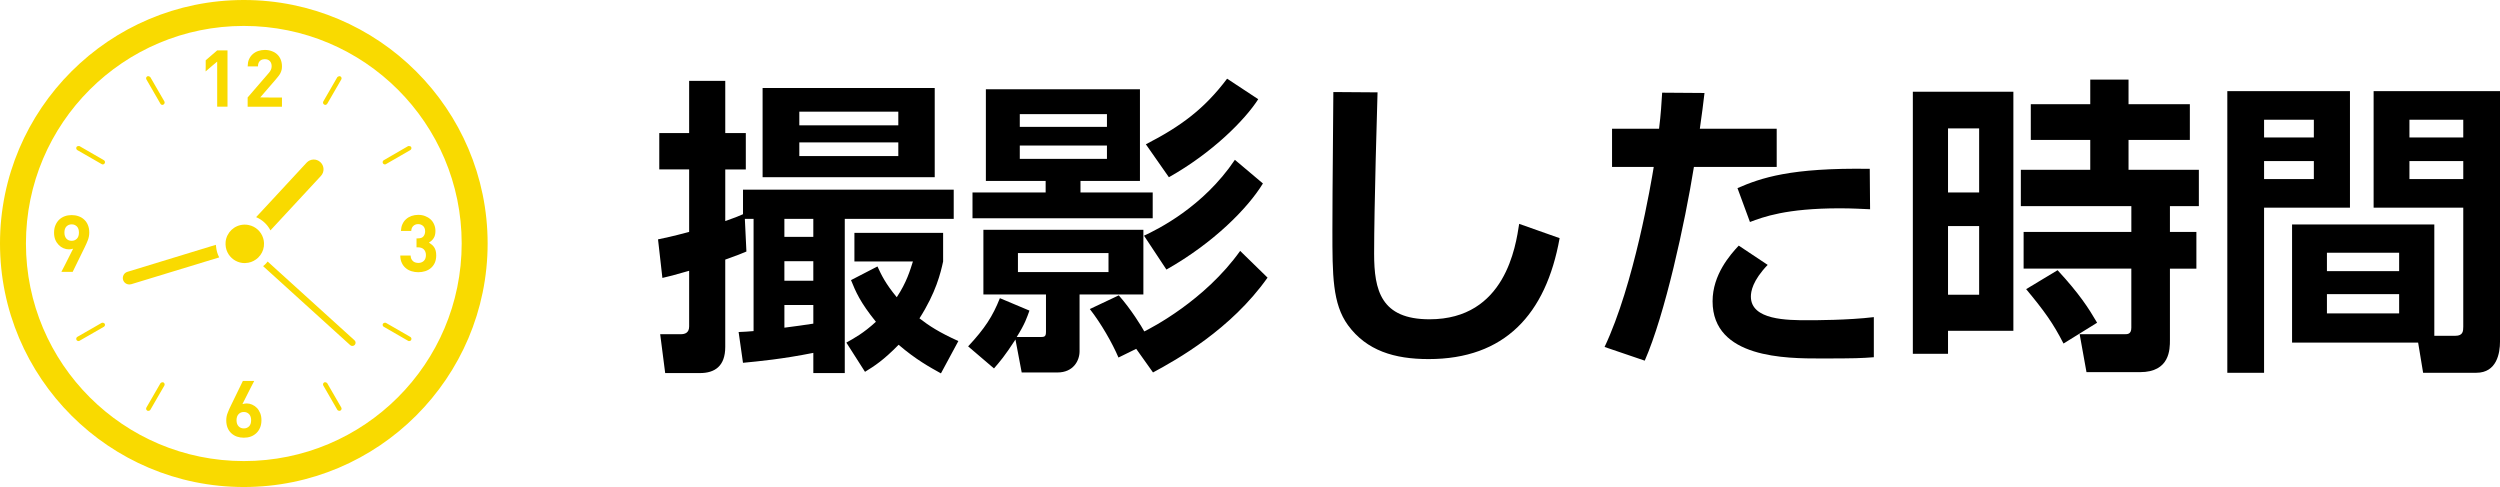
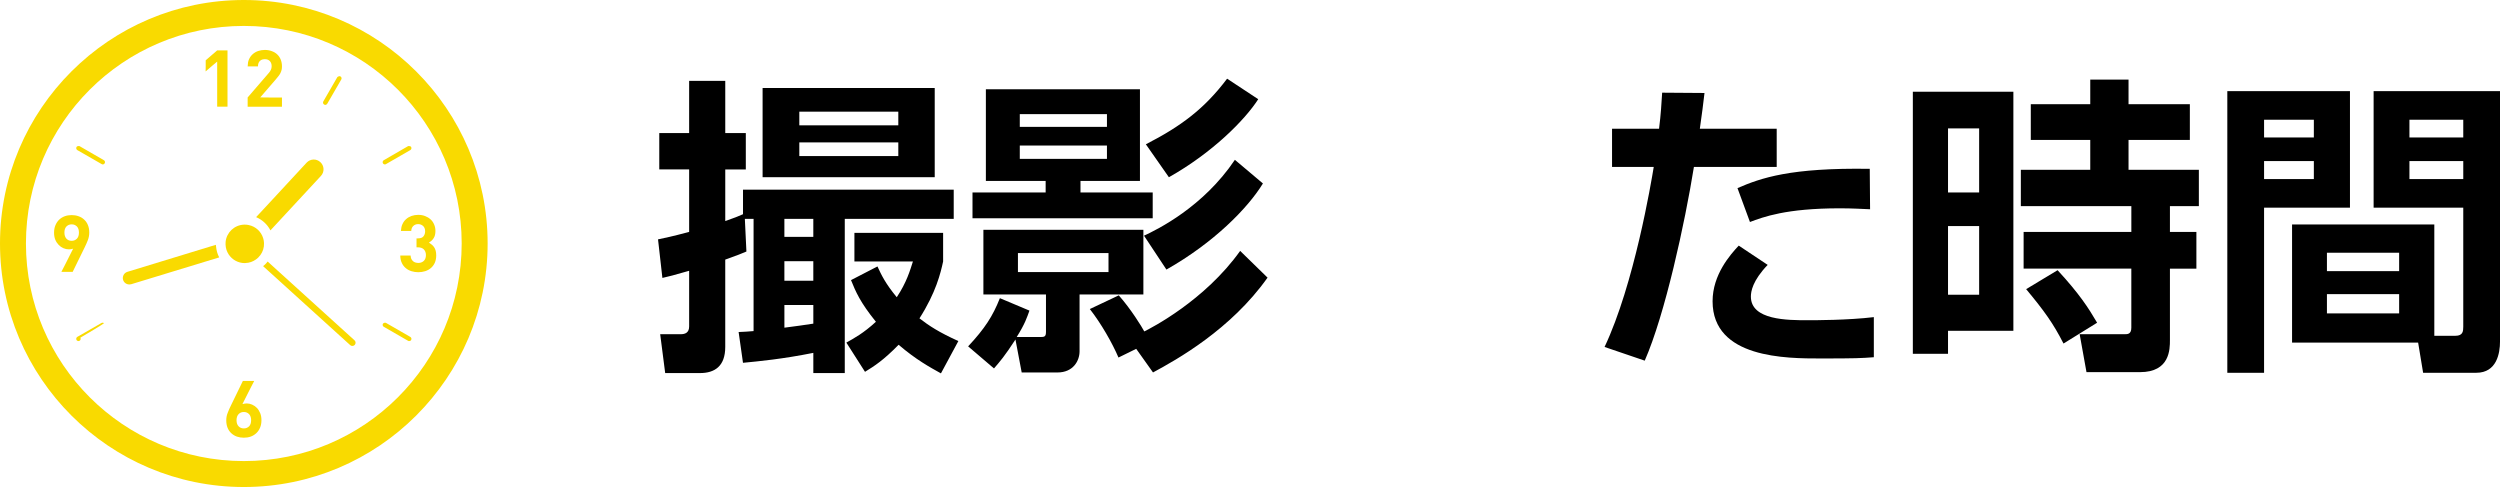
<svg xmlns="http://www.w3.org/2000/svg" version="1.1" id="レイヤー_1" x="0px" y="0px" width="154px" height="30px" viewBox="0 0 154 30" style="enable-background:new 0 0 154 30;" xml:space="preserve">
  <g>
    <g>
      <g>
        <path d="M45.883,13.483l0.096,2.011c-0.326,0.134-0.537,0.229-1.304,0.498v5.381c0,1.188-0.652,1.608-1.554,1.608h-2.146     l-0.308-2.394h1.267c0.249,0,0.517-0.076,0.517-0.479v-3.428c-0.997,0.287-1.227,0.345-1.648,0.44l-0.269-2.375     c0.441-0.096,0.768-0.153,1.917-0.459v-3.85h-1.84v-2.24h1.84V4.98h2.225v3.218h1.266v2.24h-1.266v3.179     c0.556-0.191,0.786-0.287,1.093-0.421v-1.513h12.98v1.8h-6.711v9.498h-1.937v-1.244c-1.917,0.383-3.354,0.517-4.333,0.612     l-0.269-1.896c0.422-0.02,0.479-0.02,0.921-0.058v-6.913H45.883z M57.579,5.422v5.495H46.976V5.422H57.579z M48.318,13.483v1.11     h1.782v-1.11H48.318z M48.318,16.088v1.206h1.782v-1.206H48.318z M50.101,18.788h-1.782v1.397     c0.306-0.038,1.591-0.21,1.782-0.249V18.788z M49.238,6.877V7.72h6.098V6.877H49.238z M49.238,8.772v0.843h6.098V8.772H49.238z      M54.051,16.413c0.25,0.536,0.479,1.034,1.189,1.896c0.613-0.92,0.824-1.666,0.996-2.202h-3.604v-1.763h5.464v1.763     c-0.153,0.708-0.44,1.914-1.457,3.504c0.595,0.46,1.208,0.861,2.396,1.398l-1.073,1.991c-0.69-0.383-1.534-0.843-2.607-1.762     c-0.94,0.957-1.477,1.302-2.071,1.666l-1.149-1.8c0.479-0.269,1.054-0.575,1.821-1.283c-0.978-1.207-1.246-1.857-1.534-2.566     L54.051,16.413z" />
        <path d="M63.414,19.133c-0.153,0.421-0.268,0.804-0.786,1.628h1.381c0.326,0,0.423,0,0.423-0.326v-2.298h-3.855v-3.983h9.855     v3.983h-3.931v3.505c0,0.574-0.384,1.302-1.361,1.302h-2.204l-0.384-2.03c-0.671,1.034-0.959,1.36-1.323,1.781l-1.592-1.359     c1.035-1.11,1.515-1.857,1.956-2.969L63.414,19.133z M60.73,5.498h9.491v5.649h-3.663v0.708h4.449v1.59H59.906v-1.59h4.506     v-0.708H60.73V5.498z M62.705,15.59v1.168h5.579V15.59H62.705z M62.819,7.03v0.785h5.369V7.03H62.819z M62.819,8.964v0.823h5.369     V8.964H62.819z M69.99,21.488l-1.092,0.536c-0.384-0.9-1.074-2.106-1.765-2.987l1.783-0.843c0.748,0.843,1.419,1.935,1.572,2.222     c0.423-0.211,3.72-1.896,5.906-4.96l1.687,1.646c-2.262,3.198-5.598,5.056-7.056,5.841L69.99,21.488z M70.471,14.518     c0.824-0.383,3.643-1.762,5.598-4.673l1.727,1.456c-0.921,1.513-3.029,3.657-5.944,5.304L70.471,14.518z M70.585,8.888     c2.167-1.111,3.605-2.184,5.005-4.041l1.917,1.264c-0.824,1.283-2.817,3.294-5.503,4.807L70.585,8.888z" />
-         <path d="M84.857,5.689c-0.02,0.613-0.211,7.086-0.211,9.938c0,2.26,0.422,4.041,3.413,4.041c4.679,0,5.312-4.52,5.522-5.879     l2.492,0.881c-0.844,4.711-3.395,7.449-8.072,7.449c-2.108,0-3.815-0.518-4.966-2.088c-0.959-1.321-0.959-3.083-0.959-5.84     c0-2.777,0.058-7.201,0.058-8.522L84.857,5.689z" />
        <path d="M104.997,5.728c-0.077,0.671-0.153,1.264-0.287,2.202h4.735v2.355h-5.1c-0.557,3.467-1.784,9.097-3.029,11.931     l-2.475-0.843c1.822-3.849,2.876-10.149,3.029-11.088h-2.568V7.93h2.896c0.114-0.899,0.153-1.627,0.191-2.221L104.997,5.728z      M108.889,16.317c-0.939,0.977-1.035,1.647-1.035,1.953c0,1.456,2.263,1.456,3.51,1.456c0.44,0,2.473,0,4.064-0.191v2.47     c-0.767,0.058-1.112,0.077-3.26,0.077c-2.128,0-6.673,0-6.673-3.523c0-1.647,1.093-2.873,1.611-3.429L108.889,16.317z      M115.197,12.89c-0.518-0.019-1.055-0.058-1.859-0.058c-3.336,0-4.717,0.536-5.541,0.843l-0.768-2.087     c1.458-0.632,3.26-1.264,8.148-1.188L115.197,12.89z" />
        <path d="M117.831,5.651h6.193v14.726h-4.026v1.418h-2.167V5.651z M119.998,7.911v3.944h1.917V7.911H119.998z M119.998,13.924     v4.232h1.917v-4.232H119.998z M124.656,14.288h6.635v-1.59h-6.807v-2.24h4.276V8.619h-3.663V6.417h3.663V4.904h2.358v1.513h3.777     v2.202h-3.777v1.839h4.332v2.24h-1.782v1.59h1.63v2.26h-1.63v4.404c0,0.555,0,1.972-1.841,1.972h-3.299l-0.421-2.336h2.761     c0.192,0,0.422,0,0.422-0.402v-3.638h-6.635V14.288z M126.747,16.644c1.342,1.455,1.897,2.316,2.435,3.236l-2.07,1.282     c-0.633-1.244-1.188-2.011-2.301-3.351L126.747,16.644z" />
        <path d="M137.203,5.613h7.555v7.181h-5.291v10.169h-2.264V5.613z M139.467,7.375v1.091h3.066V7.375H139.467z M139.467,9.922v1.11     h3.066v-1.11H139.467z M149.954,20.684h1.304c0.46,0,0.479-0.287,0.479-0.555v-7.335h-5.522V5.613H154v15.435     c0,0.689-0.191,1.915-1.457,1.915h-3.279l-0.307-1.857h-7.766v-7.277h8.763V20.684z M143.339,15.57v1.13h4.448v-1.13H143.339z      M143.339,18.118v1.187h4.448v-1.187H143.339z M148.421,7.375v1.091h3.316V7.375H148.421z M148.421,9.922v1.11h3.316v-1.11     H148.421z" />
      </g>
    </g>
    <g>
      <path style="fill:#F9DA00;" d="M15.021,0C6.736,0,0,6.729,0,14.997C0,23.271,6.736,30,15.021,30    c8.28,0,15.017-6.729,15.017-15.003C30.037,6.729,23.301,0,15.021,0z M15.021,28.402c-7.411,0-13.423-6.002-13.423-13.405    c0-7.402,6.012-13.4,13.423-13.4c7.413,0,13.419,5.998,13.419,13.4C28.439,22.4,22.434,28.402,15.021,28.402z" />
      <polygon style="fill:#F9DA00;" points="12.671,4.385 12.671,4.397 13.101,4.026 13.378,3.795 13.378,6.572 14.014,6.572     14.014,3.104 13.378,3.104 12.671,3.715 12.671,4.123 12.665,4.391   " />
      <path style="fill:#F9DA00;" d="M17.37,6.006h-0.819L16.031,6l0.967-1.12c0.057-0.067,0.112-0.132,0.156-0.191    c0.048-0.06,0.088-0.123,0.12-0.184c0.032-0.063,0.052-0.128,0.071-0.192c0.017-0.066,0.024-0.143,0.024-0.227    c0-0.155-0.028-0.295-0.079-0.423c-0.053-0.124-0.125-0.231-0.217-0.315c-0.092-0.088-0.203-0.152-0.336-0.199    C16.61,3.1,16.467,3.076,16.315,3.076c-0.152,0-0.288,0.023-0.42,0.068c-0.128,0.047-0.239,0.111-0.335,0.2    c-0.096,0.087-0.172,0.194-0.225,0.318c-0.053,0.12-0.074,0.252-0.076,0.399c-0.002,0.007-0.002,0.012-0.004,0.019h0.002    c0,0.003-0.002,0.006-0.002,0.009h0.625h0.002l0,0h0.009c0-0.084,0.012-0.155,0.036-0.211c0.023-0.056,0.057-0.104,0.096-0.136    c0.039-0.036,0.088-0.06,0.136-0.076c0.053-0.012,0.104-0.021,0.156-0.021c0.136,0,0.239,0.041,0.311,0.121    c0.072,0.079,0.108,0.183,0.108,0.314c0,0.08-0.016,0.152-0.044,0.212c-0.023,0.063-0.071,0.132-0.136,0.207l-1.299,1.505v0.57    h2.114V6.006z" />
      <path style="fill:#F9DA00;" d="M26.74,15.225c-0.074-0.104-0.164-0.183-0.264-0.244c-0.018-0.014-0.033-0.029-0.052-0.041    c0.114-0.064,0.208-0.146,0.284-0.262c0.076-0.111,0.115-0.26,0.115-0.451c0-0.143-0.027-0.279-0.08-0.398    c-0.052-0.124-0.123-0.228-0.219-0.315c-0.097-0.088-0.208-0.155-0.336-0.204c-0.132-0.052-0.272-0.075-0.428-0.075    c-0.144,0-0.283,0.023-0.412,0.068c-0.127,0.047-0.239,0.111-0.33,0.194c-0.098,0.084-0.173,0.188-0.229,0.313    c-0.051,0.109-0.08,0.238-0.088,0.379c-0.002,0.009-0.004,0.017-0.004,0.025h0.002c-0.002,0.004-0.002,0.007-0.002,0.01h0.635    c0.008-0.131,0.049-0.235,0.129-0.307c0.079-0.076,0.18-0.112,0.299-0.112c0.116,0,0.216,0.04,0.3,0.112    c0.083,0.075,0.128,0.188,0.128,0.331c0,0.124-0.037,0.228-0.104,0.312s-0.18,0.123-0.336,0.123h-0.091v0.552h0.091    c0.156,0,0.275,0.043,0.36,0.127c0.084,0.088,0.129,0.204,0.129,0.352c0,0.155-0.045,0.274-0.133,0.359    c-0.088,0.08-0.2,0.124-0.335,0.124c-0.064,0-0.124-0.013-0.18-0.028c-0.057-0.016-0.108-0.044-0.149-0.084    c-0.043-0.035-0.074-0.084-0.104-0.14c-0.023-0.057-0.039-0.123-0.043-0.203h-0.617l-0.01-0.001v0.001h-0.01    c0.004,0.183,0.037,0.339,0.102,0.467c0.06,0.127,0.143,0.23,0.247,0.314c0.099,0.084,0.22,0.145,0.347,0.184    c0.133,0.04,0.272,0.061,0.417,0.061c0.146,0,0.291-0.024,0.423-0.064c0.132-0.044,0.252-0.107,0.352-0.195    c0.1-0.084,0.18-0.191,0.24-0.323c0.056-0.127,0.087-0.279,0.087-0.451C26.872,15.52,26.828,15.353,26.74,15.225z" />
      <path style="fill:#F9DA00;" d="M15.824,25.127c-0.089-0.088-0.185-0.156-0.296-0.204c-0.107-0.048-0.22-0.072-0.335-0.072    c-0.045,0-0.089,0.005-0.133,0.013c-0.028,0.005-0.055,0.014-0.081,0.02c-0.016,0.003-0.029,0.006-0.044,0.006l0.492-0.975    l0.229-0.442h-0.005l0.005-0.009h-0.695l-0.731,1.504c-0.08,0.155-0.147,0.312-0.204,0.463c-0.061,0.148-0.088,0.304-0.088,0.463    c0,0.172,0.027,0.323,0.08,0.455c0.056,0.136,0.132,0.248,0.232,0.339c0.095,0.088,0.211,0.16,0.344,0.207    c0.132,0.045,0.274,0.068,0.427,0.068c0.151,0,0.296-0.023,0.429-0.071c0.131-0.048,0.242-0.12,0.342-0.212    c0.097-0.092,0.174-0.207,0.229-0.339c0.057-0.132,0.084-0.288,0.084-0.459c0-0.159-0.025-0.303-0.076-0.431    C15.975,25.322,15.908,25.214,15.824,25.127z M15.021,26.391c-0.131,0-0.239-0.043-0.323-0.13    c-0.084-0.089-0.128-0.212-0.128-0.376c0-0.16,0.044-0.287,0.128-0.375s0.192-0.132,0.323-0.132c0.136,0,0.243,0.048,0.329,0.14    c0.079,0.088,0.119,0.212,0.119,0.367c0,0.164-0.04,0.287-0.124,0.376C15.256,26.348,15.148,26.391,15.021,26.391z" />
      <path style="fill:#F9DA00;" d="M5.415,14.785c0.056-0.15,0.084-0.303,0.084-0.463c0-0.172-0.028-0.326-0.084-0.458    c-0.053-0.136-0.133-0.247-0.229-0.335c-0.097-0.092-0.212-0.164-0.345-0.208c-0.131-0.048-0.274-0.072-0.426-0.072    c-0.152,0-0.297,0.024-0.429,0.072c-0.131,0.049-0.243,0.119-0.343,0.212c-0.096,0.095-0.172,0.207-0.229,0.343    s-0.084,0.287-0.084,0.455c0,0.163,0.024,0.308,0.076,0.435c0.053,0.128,0.123,0.231,0.209,0.32    c0.083,0.087,0.179,0.154,0.29,0.203c0.112,0.047,0.225,0.071,0.345,0.071c0.039,0,0.084-0.004,0.127-0.012    c0.029-0.003,0.056-0.013,0.082-0.02c0.016-0.003,0.027-0.005,0.044-0.006L4.011,16.3l-0.227,0.44H3.79l-0.006,0.009h0.691    l0.735-1.5C5.291,15.089,5.358,14.934,5.415,14.785z M4.416,13.82c0.131,0,0.235,0.044,0.323,0.131    c0.083,0.089,0.124,0.212,0.124,0.376c0,0.163-0.041,0.287-0.124,0.375c-0.088,0.088-0.192,0.132-0.323,0.132    c-0.137,0-0.245-0.044-0.328-0.136c-0.08-0.092-0.12-0.216-0.12-0.371c0-0.164,0.04-0.287,0.124-0.376    C4.18,13.864,4.283,13.82,4.416,13.82z" />
-       <path style="fill:#F9DA00;" d="M20.159,23.61c-0.013-0.022-0.034-0.031-0.056-0.044l-0.001-0.001    c-0.021-0.013-0.04-0.017-0.063-0.017c0,0,0-0.001-0.001-0.001s-0.002,0.001-0.003,0.001c-0.023,0-0.047-0.004-0.068,0.01    c-0.066,0.04-0.088,0.123-0.051,0.19l0.861,1.493c0.029,0.044,0.077,0.067,0.126,0.067c0.023,0,0.048-0.004,0.067-0.015    c0.068-0.041,0.093-0.124,0.052-0.192L20.159,23.61z" />
-       <path style="fill:#F9DA00;" d="M9.882,6.389c0.024,0.045,0.072,0.072,0.12,0.072c0.024,0,0.048-0.008,0.071-0.021    c0.064-0.04,0.088-0.123,0.053-0.191L9.263,4.757C9.25,4.734,9.228,4.727,9.207,4.715c0,0-0.001-0.001-0.002-0.001    C9.162,4.689,9.113,4.681,9.07,4.705C9.002,4.745,8.979,4.828,9.02,4.896L9.882,6.389z" />
      <path style="fill:#F9DA00;" d="M23.779,19.891c-0.021-0.013-0.045-0.01-0.066-0.01c-0.002,0-0.002,0-0.004,0l0,0    c-0.024,0-0.043,0.005-0.064,0.017c0,0.001,0,0.001-0.002,0.001c-0.02,0.012-0.042,0.021-0.055,0.043    c-0.036,0.064-0.016,0.152,0.052,0.188l1.495,0.862c0.023,0.015,0.047,0.02,0.072,0.02c0.047,0,0.096-0.023,0.119-0.067    c0.041-0.069,0.016-0.155-0.052-0.192L23.779,19.891z" />
      <path style="fill:#F9DA00;" d="M4.902,9.003C4.883,8.992,4.86,8.996,4.838,8.996c0,0,0,0-0.001,0l0,0    c-0.049,0-0.097,0.016-0.122,0.059C4.676,9.123,4.699,9.206,4.763,9.246l1.499,0.862c0.02,0.013,0.043,0.021,0.068,0.021    c0.047,0,0.096-0.025,0.119-0.072c0.04-0.063,0.016-0.151-0.048-0.188L4.902,9.003z" />
      <path style="fill:#F9DA00;" d="M23.712,10.129c0.024,0,0.048-0.008,0.067-0.021l1.495-0.862c0.067-0.04,0.093-0.123,0.052-0.191    c-0.027-0.043-0.076-0.059-0.124-0.059h-0.001l0,0c-0.023,0-0.045-0.004-0.066,0.007L23.64,9.869    c-0.067,0.036-0.088,0.124-0.052,0.188C23.615,10.104,23.664,10.129,23.712,10.129z" />
-       <path style="fill:#F9DA00;" d="M6.397,19.901c-0.001-0.001-0.003-0.003-0.005-0.004c-0.02-0.012-0.038-0.017-0.062-0.017H6.33    c-0.001,0-0.002,0-0.004,0c-0.021,0-0.045-0.003-0.064,0.01l-1.499,0.861c-0.063,0.037-0.087,0.123-0.048,0.192    c0.024,0.044,0.072,0.067,0.12,0.067c0.023,0,0.048-0.005,0.067-0.02l1.499-0.862c0.063-0.036,0.088-0.124,0.048-0.188    C6.438,19.921,6.416,19.914,6.397,19.901z" />
+       <path style="fill:#F9DA00;" d="M6.397,19.901c-0.001-0.001-0.003-0.003-0.005-0.004c-0.02-0.012-0.038-0.017-0.062-0.017H6.33    c-0.001,0-0.002,0-0.004,0c-0.021,0-0.045-0.003-0.064,0.01l-1.499,0.861c-0.063,0.037-0.087,0.123-0.048,0.192    c0.024,0.044,0.072,0.067,0.12,0.067c0.023,0,0.048-0.005,0.067-0.02c0.063-0.036,0.088-0.124,0.048-0.188    C6.438,19.921,6.416,19.914,6.397,19.901z" />
      <path style="fill:#F9DA00;" d="M20.039,6.461c0.049,0,0.093-0.027,0.12-0.072l0.863-1.492c0.041-0.068,0.017-0.151-0.052-0.191    c-0.046-0.024-0.093-0.016-0.136,0.009v0.001c-0.021,0.012-0.044,0.02-0.058,0.042l-0.861,1.492    C19.879,6.317,19.9,6.4,19.967,6.44C19.992,6.453,20.016,6.461,20.039,6.461z" />
-       <path style="fill:#F9DA00;" d="M10.007,23.549c-0.001,0-0.002-0.001-0.003-0.001l-0.001,0.001c-0.023,0-0.043,0.004-0.064,0.017    v0.001c-0.021,0.013-0.043,0.021-0.057,0.044L9.02,25.103c-0.041,0.068-0.018,0.151,0.051,0.192    c0.021,0.011,0.045,0.015,0.068,0.015c0.048,0,0.097-0.023,0.124-0.067l0.863-1.493c0.035-0.067,0.012-0.15-0.053-0.19    C10.052,23.545,10.029,23.549,10.007,23.549z" />
      <path style="fill:#F9DA00;" d="M15.783,13.369c0.002,0,0.002,0.001,0.003,0.001l-0.007,0.007c0.377,0.159,0.692,0.451,0.88,0.814    l3.112-3.356c0.225-0.243,0.209-0.623-0.036-0.846c-0.243-0.228-0.618-0.212-0.847,0.031l-2.321,2.506L15.783,13.369z" />
      <path style="fill:#F9DA00;" d="M17.077,16.646l-0.582-0.53l-0.001,0.002l-0.007-0.006c-0.028,0.04-0.064,0.079-0.101,0.12    c-0.052,0.055-0.108,0.109-0.167,0.152c-0.002,0.001-0.004,0.003-0.006,0.004h0.001c-0.003,0.002-0.005,0.005-0.007,0.007    l5.366,4.865c0.036,0.035,0.084,0.051,0.132,0.051c0.056,0,0.108-0.023,0.147-0.063c0.076-0.085,0.068-0.213-0.012-0.284    L17.077,16.646z" />
      <path style="fill:#F9DA00;" d="M13.309,15.184c-0.002-0.031-0.011-0.061-0.011-0.094l-0.004,0.001c0-0.001,0-0.001,0-0.002    c0-0.003,0-0.003,0-0.008l-5.446,1.664c-0.211,0.064-0.328,0.288-0.264,0.499c0.053,0.172,0.212,0.279,0.385,0.279    c0.035,0,0.075-0.004,0.115-0.015l4.501-1.373l0.908-0.276v-0.001l0.01-0.003C13.394,15.654,13.332,15.426,13.309,15.184z" />
      <path style="fill:#F9DA00;" d="M15.077,16.207c0.016,0,0.031-0.005,0.047-0.005c0.24-0.007,0.456-0.087,0.636-0.216    c0.112-0.075,0.205-0.172,0.283-0.279c0.149-0.203,0.232-0.458,0.22-0.734c-0.004-0.104-0.02-0.202-0.051-0.298    c-0.124-0.412-0.464-0.724-0.884-0.811c-0.08-0.021-0.164-0.027-0.251-0.027h-0.045c-0.599,0.023-1.074,0.481-1.134,1.06    c-0.004,0.057-0.008,0.113-0.004,0.169c0.008,0.228,0.079,0.435,0.195,0.61C14.301,15.995,14.665,16.207,15.077,16.207z" />
    </g>
  </g>
</svg>